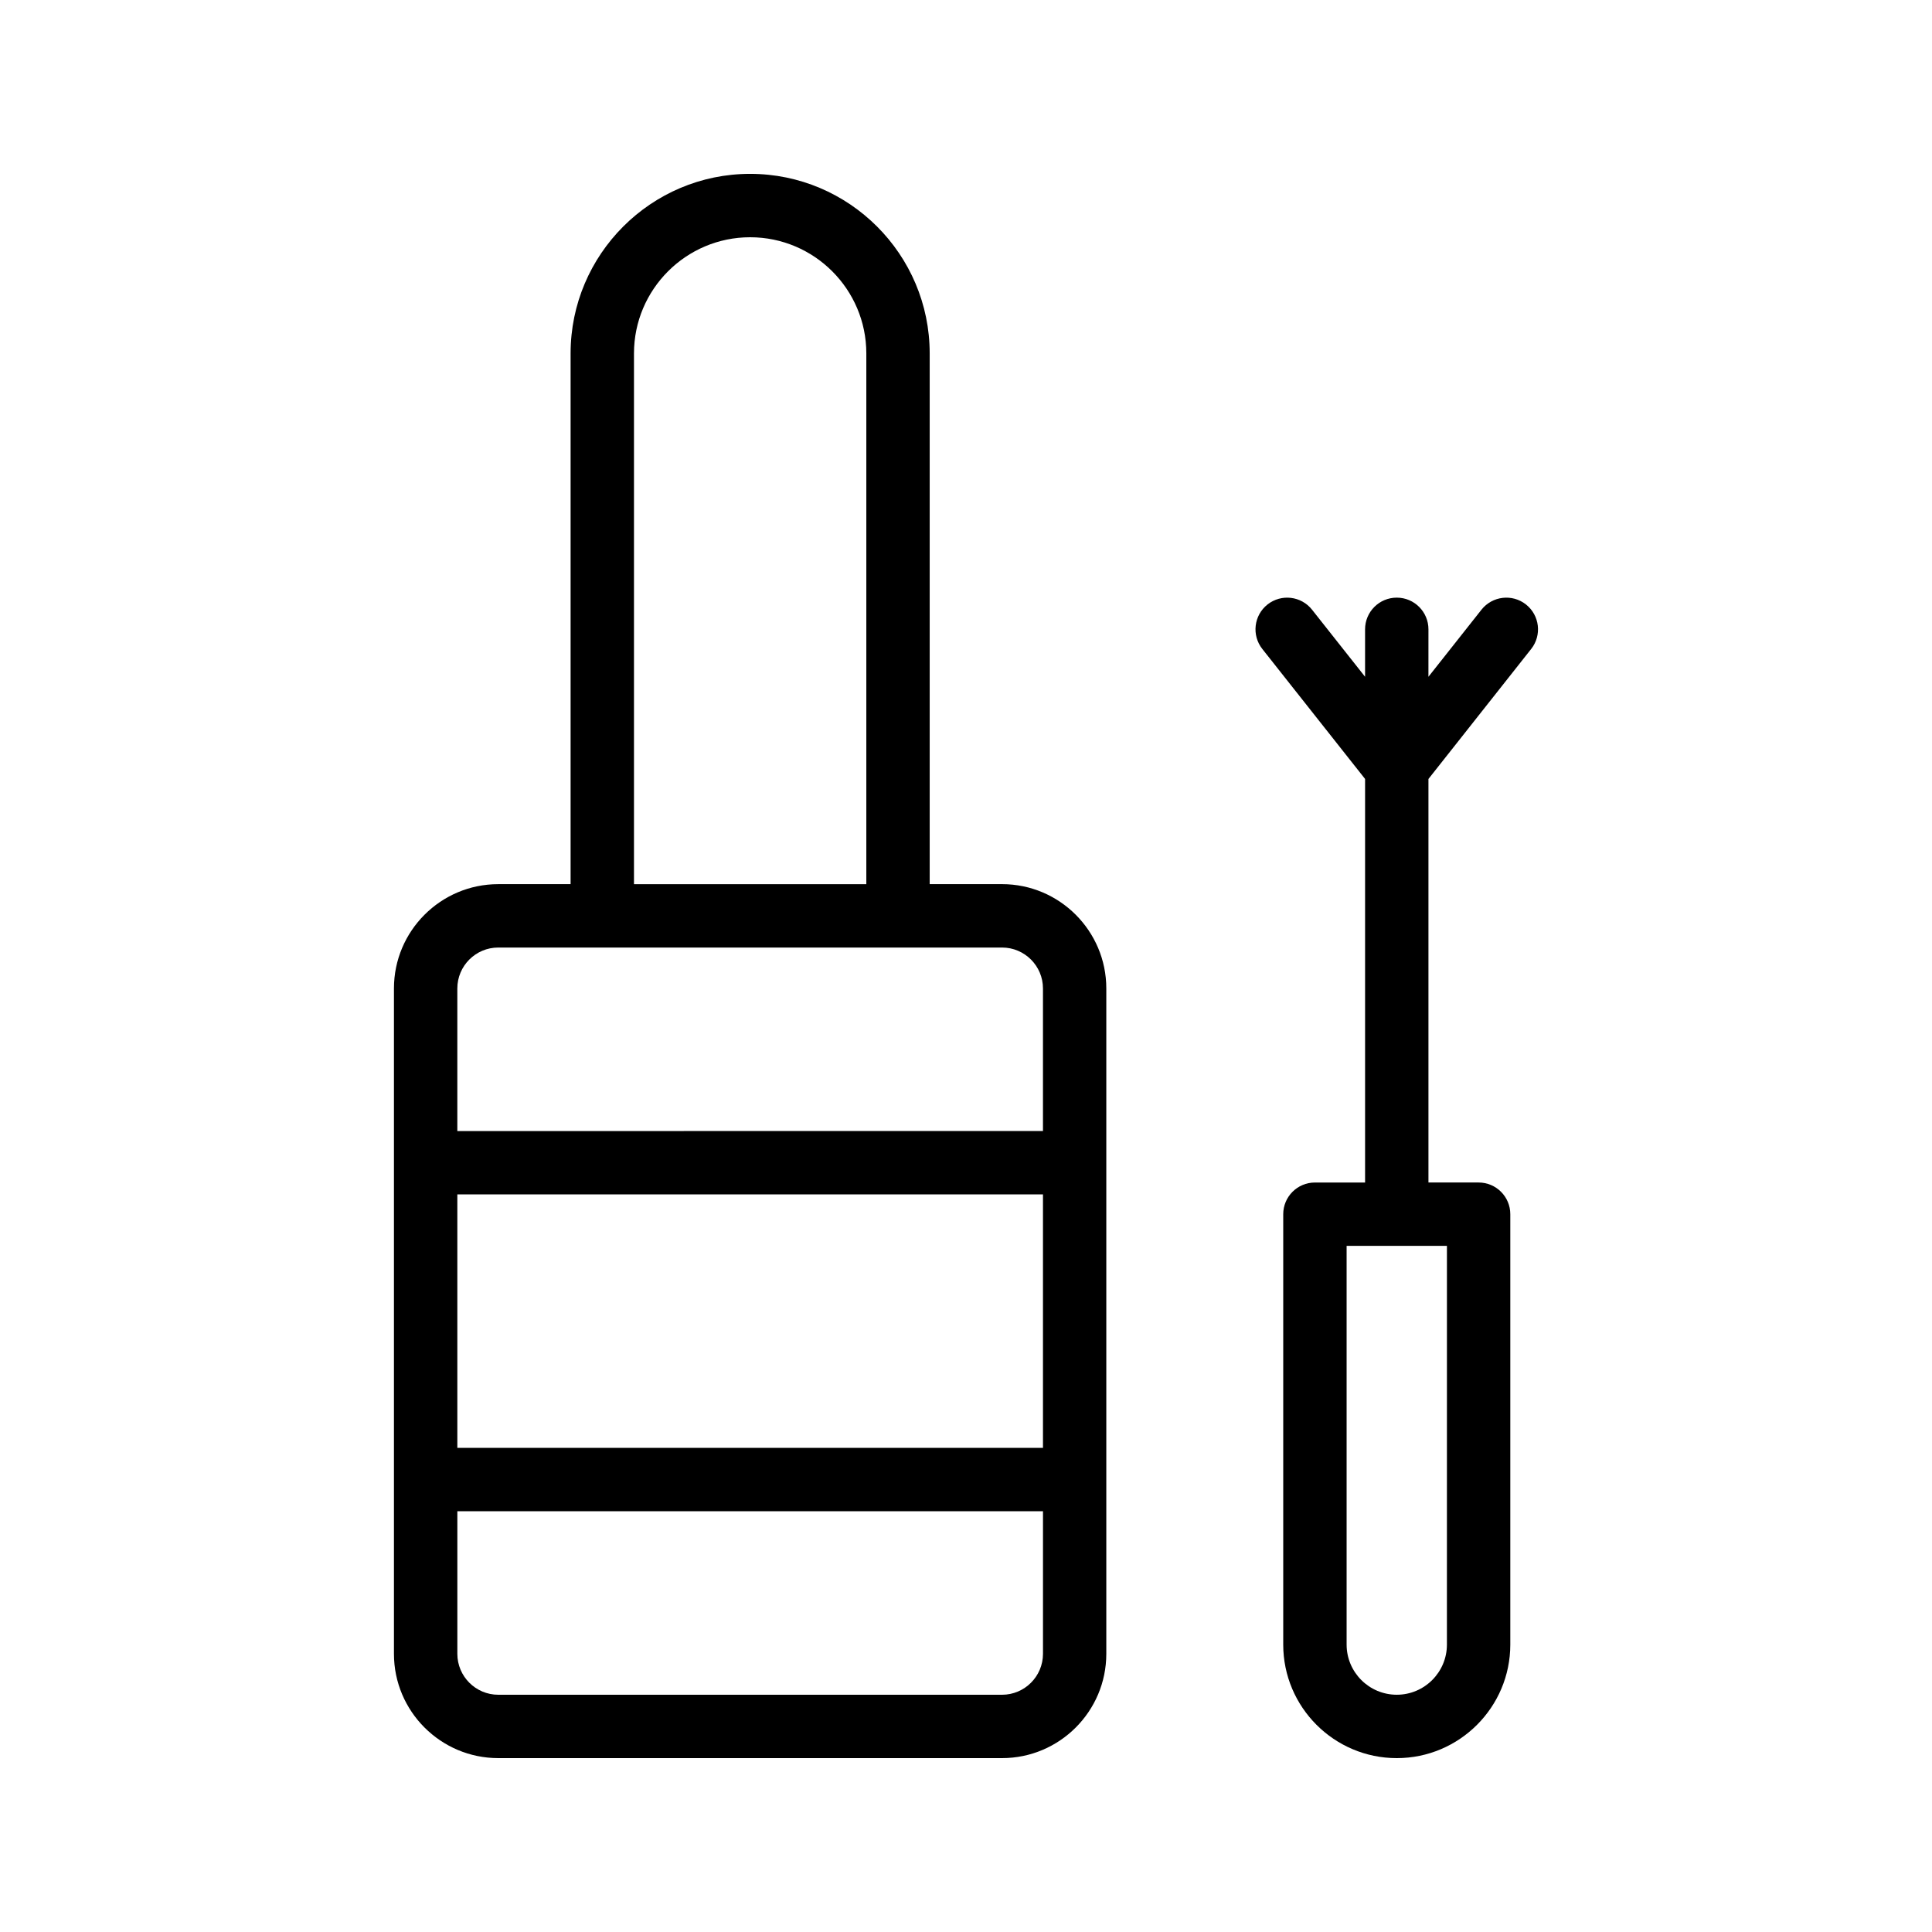
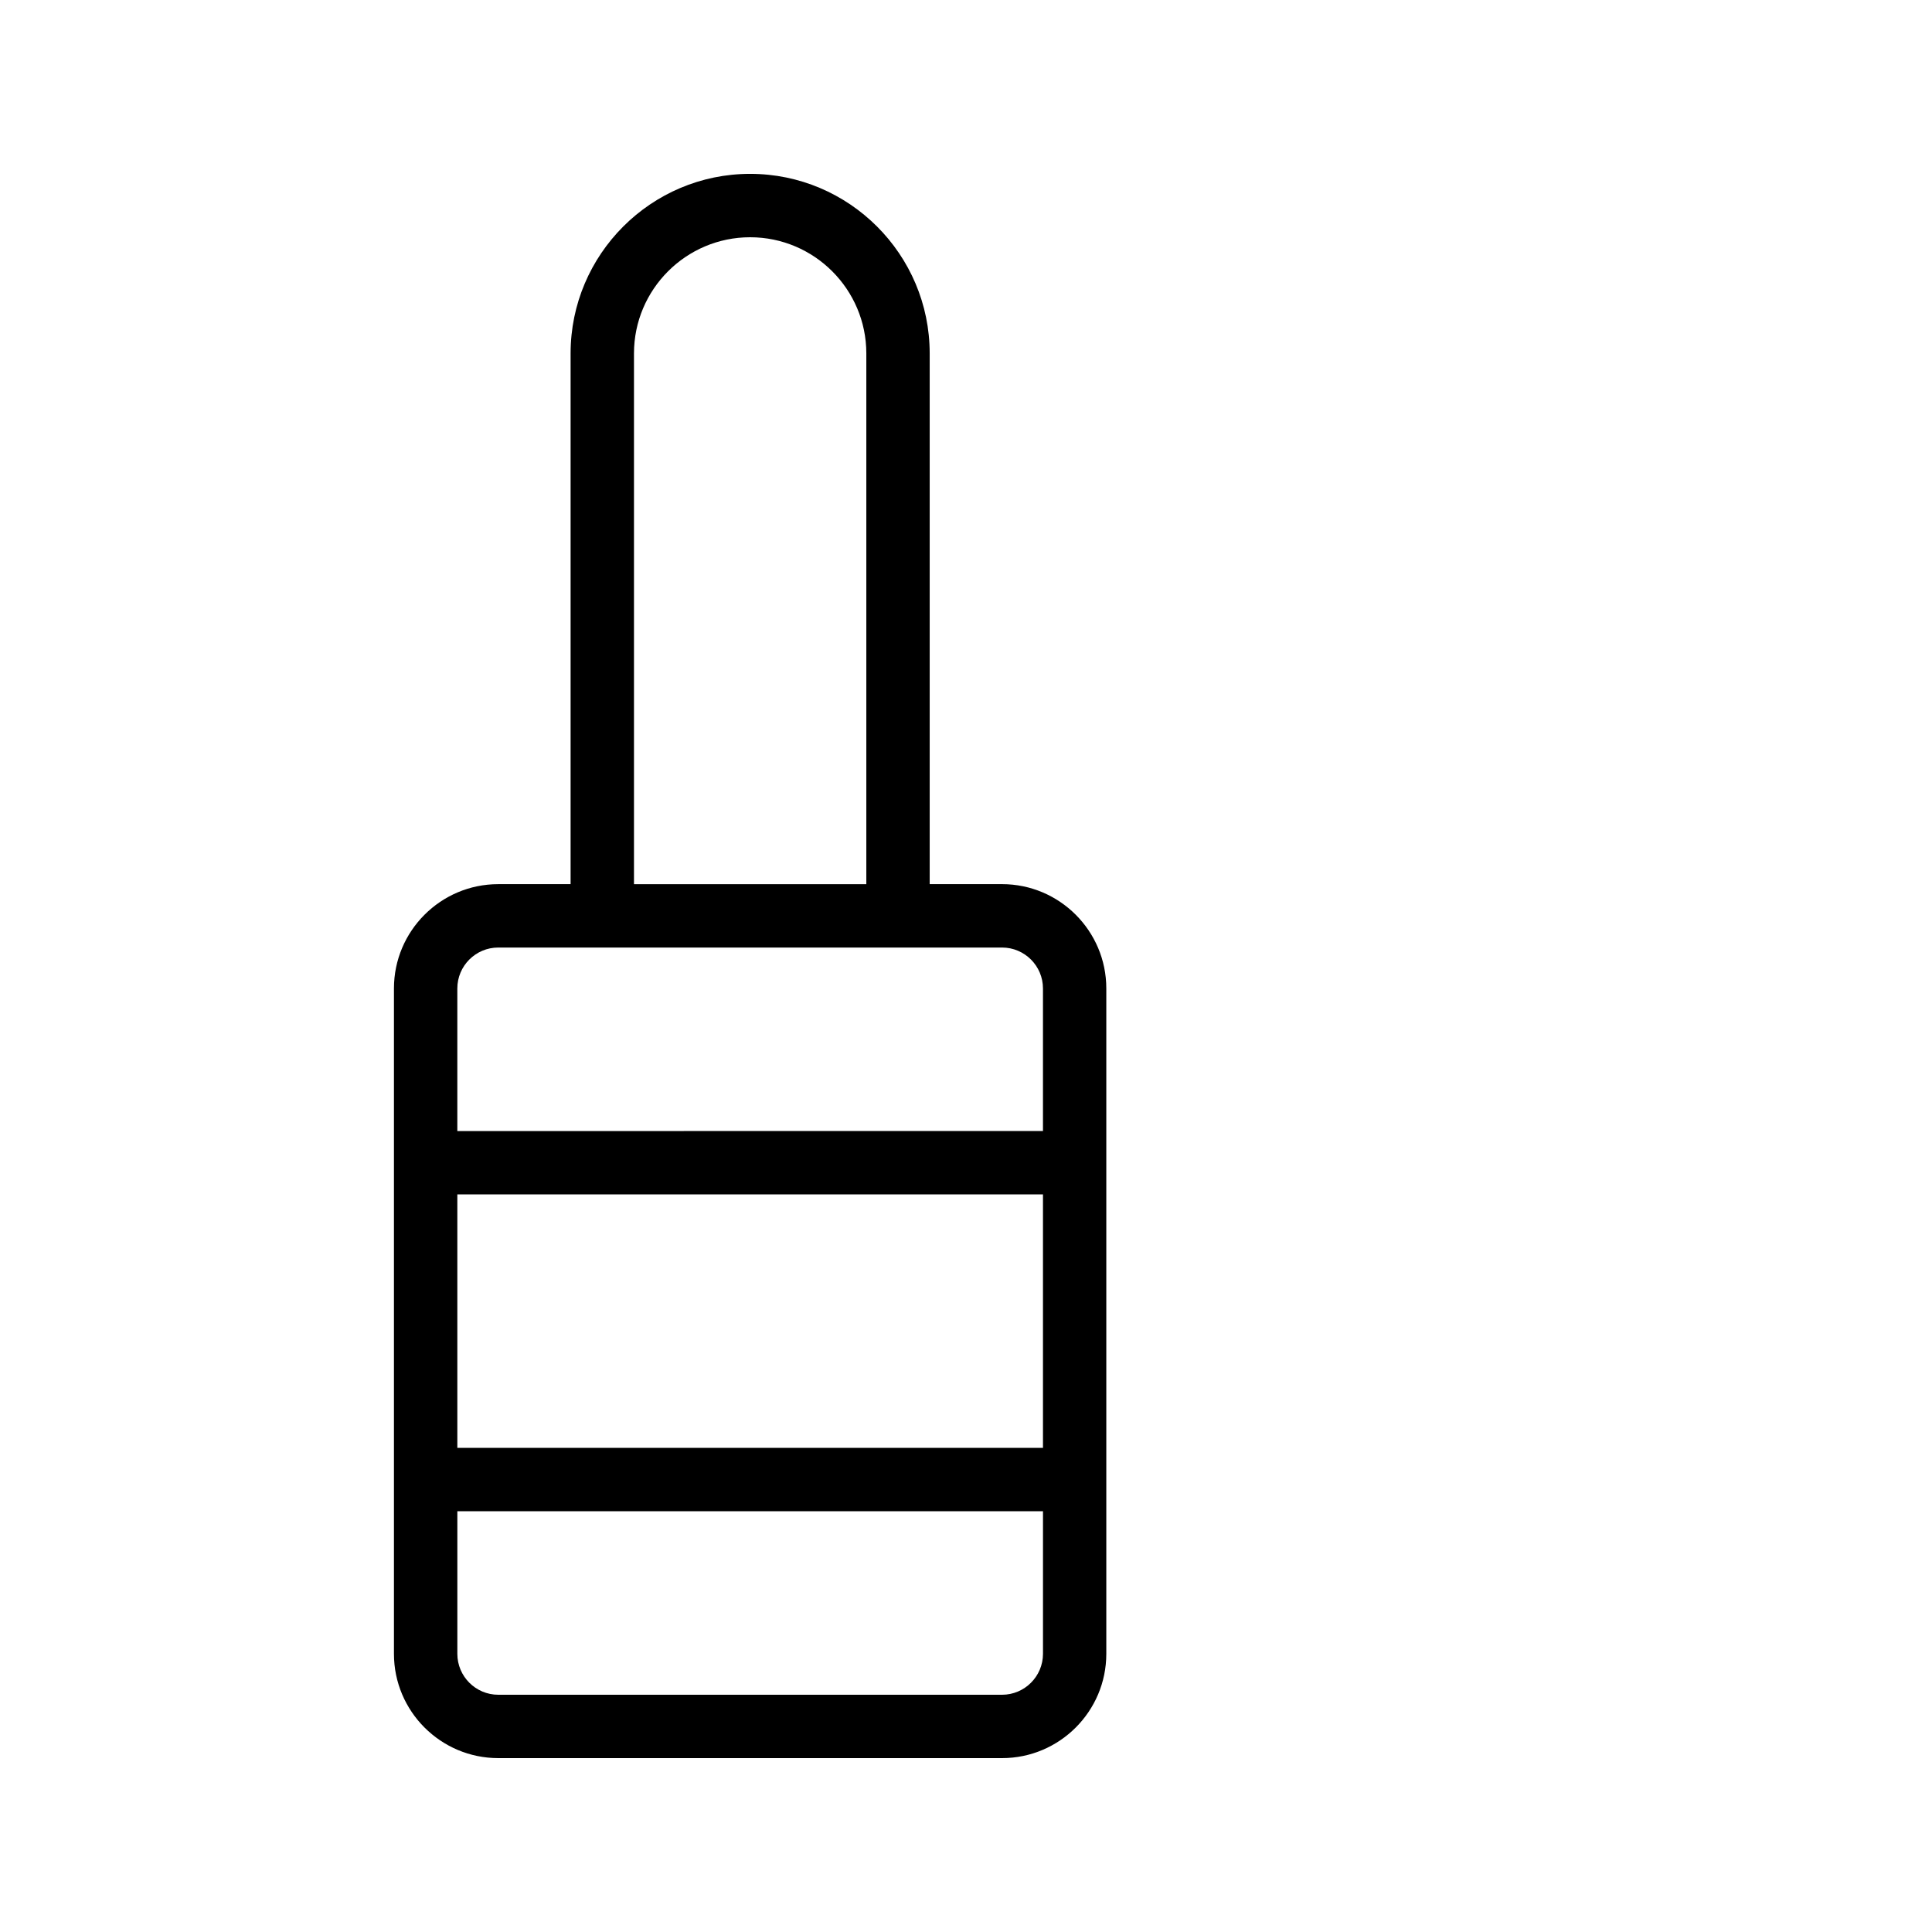
<svg xmlns="http://www.w3.org/2000/svg" fill="#000000" width="800px" height="800px" version="1.1" viewBox="144 144 512 512">
  <g>
    <path d="m276.05 609.92h133.5c15.234 0 27.633-12.398 27.633-27.637v-176.34c0-15.238-12.398-27.637-27.633-27.637h-19.172v-140.65c0-26.238-21.344-47.582-47.586-47.582-26.23 0-47.578 21.344-47.578 47.586v140.65h-19.172c-15.242 0-27.641 12.398-27.641 27.637v176.34c0 15.234 12.398 27.633 27.645 27.633zm133.5-16.793h-133.5c-5.984 0-10.848-4.867-10.848-10.844v-37.785h155.2v37.785c-0.004 5.977-4.867 10.844-10.844 10.844zm-144.35-132.6h155.2v67.176h-155.2zm46.812-222.86c0-16.98 13.809-30.793 30.781-30.793 16.98 0 30.793 13.812 30.793 30.793v140.65h-61.574zm-35.965 157.44h133.51c5.977 0 10.84 4.867 10.84 10.844v37.785l-155.2 0.004v-37.785c0-5.981 4.859-10.848 10.848-10.848z" />
-     <path d="m505.76 350.43v106.95h-13.293c-4.641 0-8.398 3.758-8.398 8.398v114.06c0.004 16.586 13.5 30.082 30.09 30.082s30.086-13.496 30.086-30.086v-114.06c0-4.637-3.754-8.398-8.398-8.398h-13.293v-106.94l27.223-34.449c2.879-3.637 2.262-8.918-1.379-11.797-3.641-2.875-8.914-2.246-11.793 1.383l-14.055 17.781 0.004-12.574c0-4.637-3.754-8.398-8.398-8.398-4.641 0-8.398 3.758-8.398 8.398v12.57l-14.055-17.777c-2.871-3.629-8.145-4.254-11.793-1.383-3.641 2.879-4.254 8.16-1.379 11.797zm21.688 229.4c0 7.332-5.961 13.293-13.289 13.293-7.332 0-13.293-5.961-13.293-13.293v-105.66h26.586z" />
  </g>
</svg>